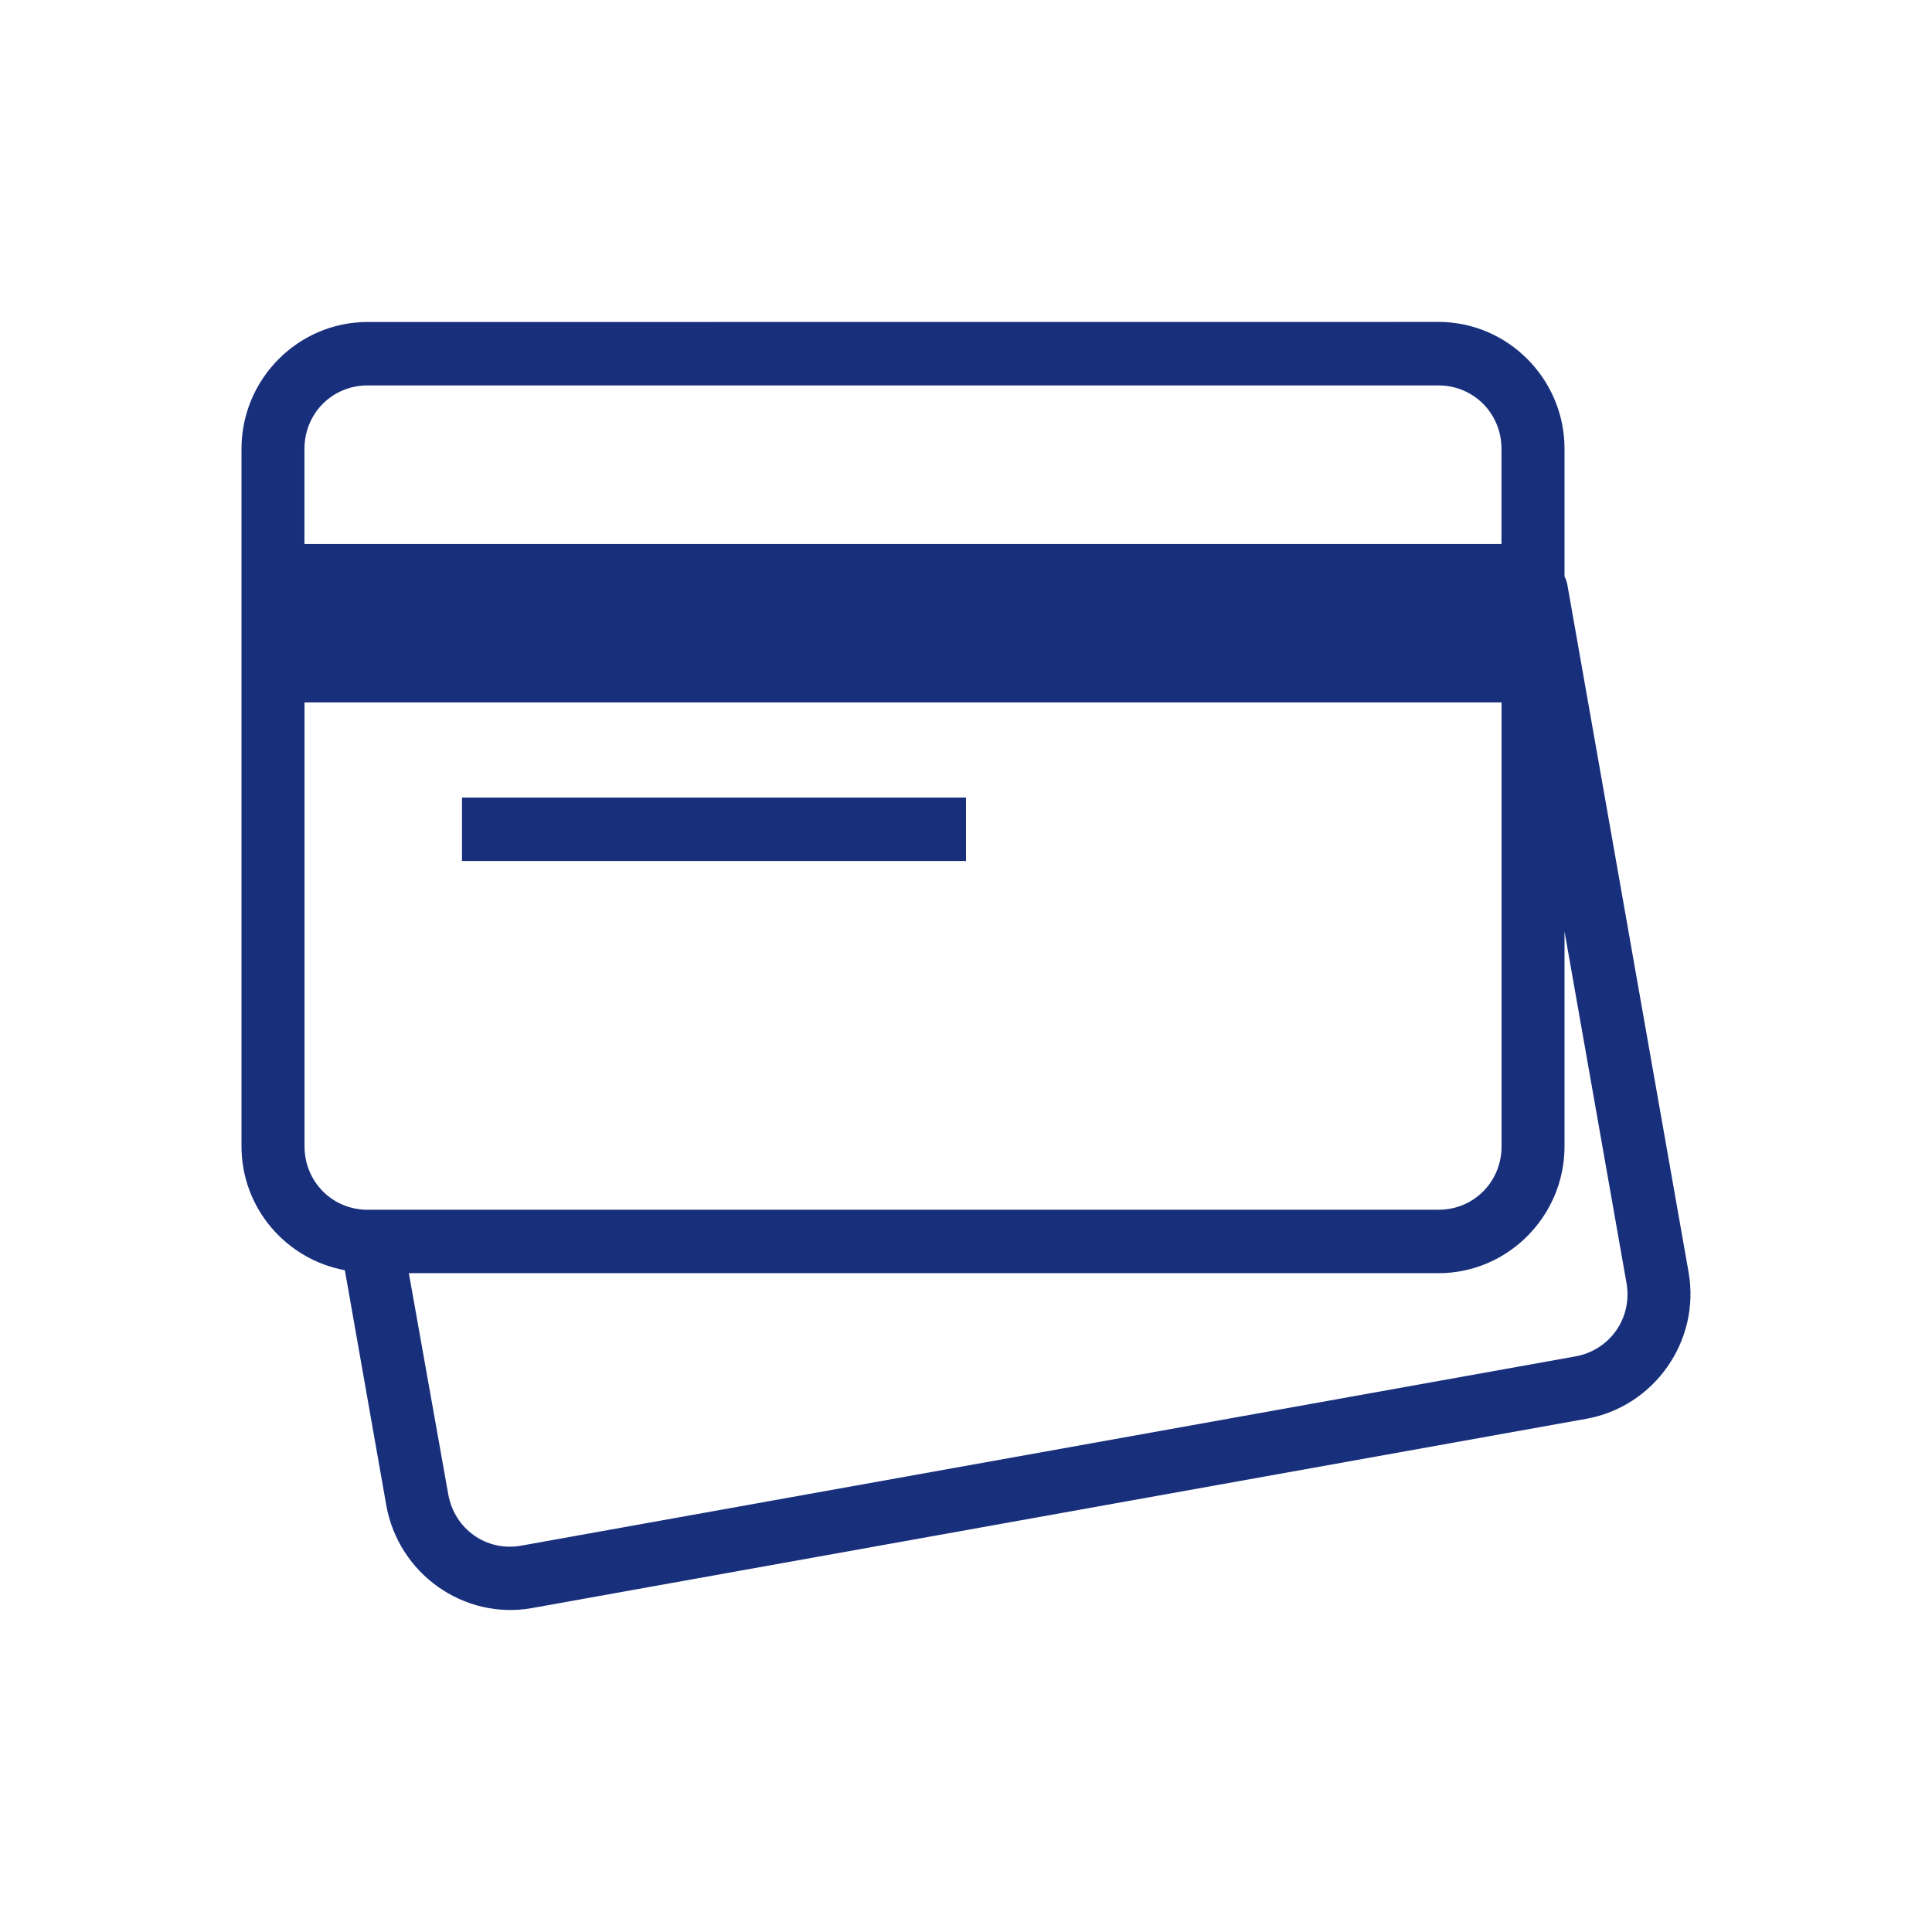
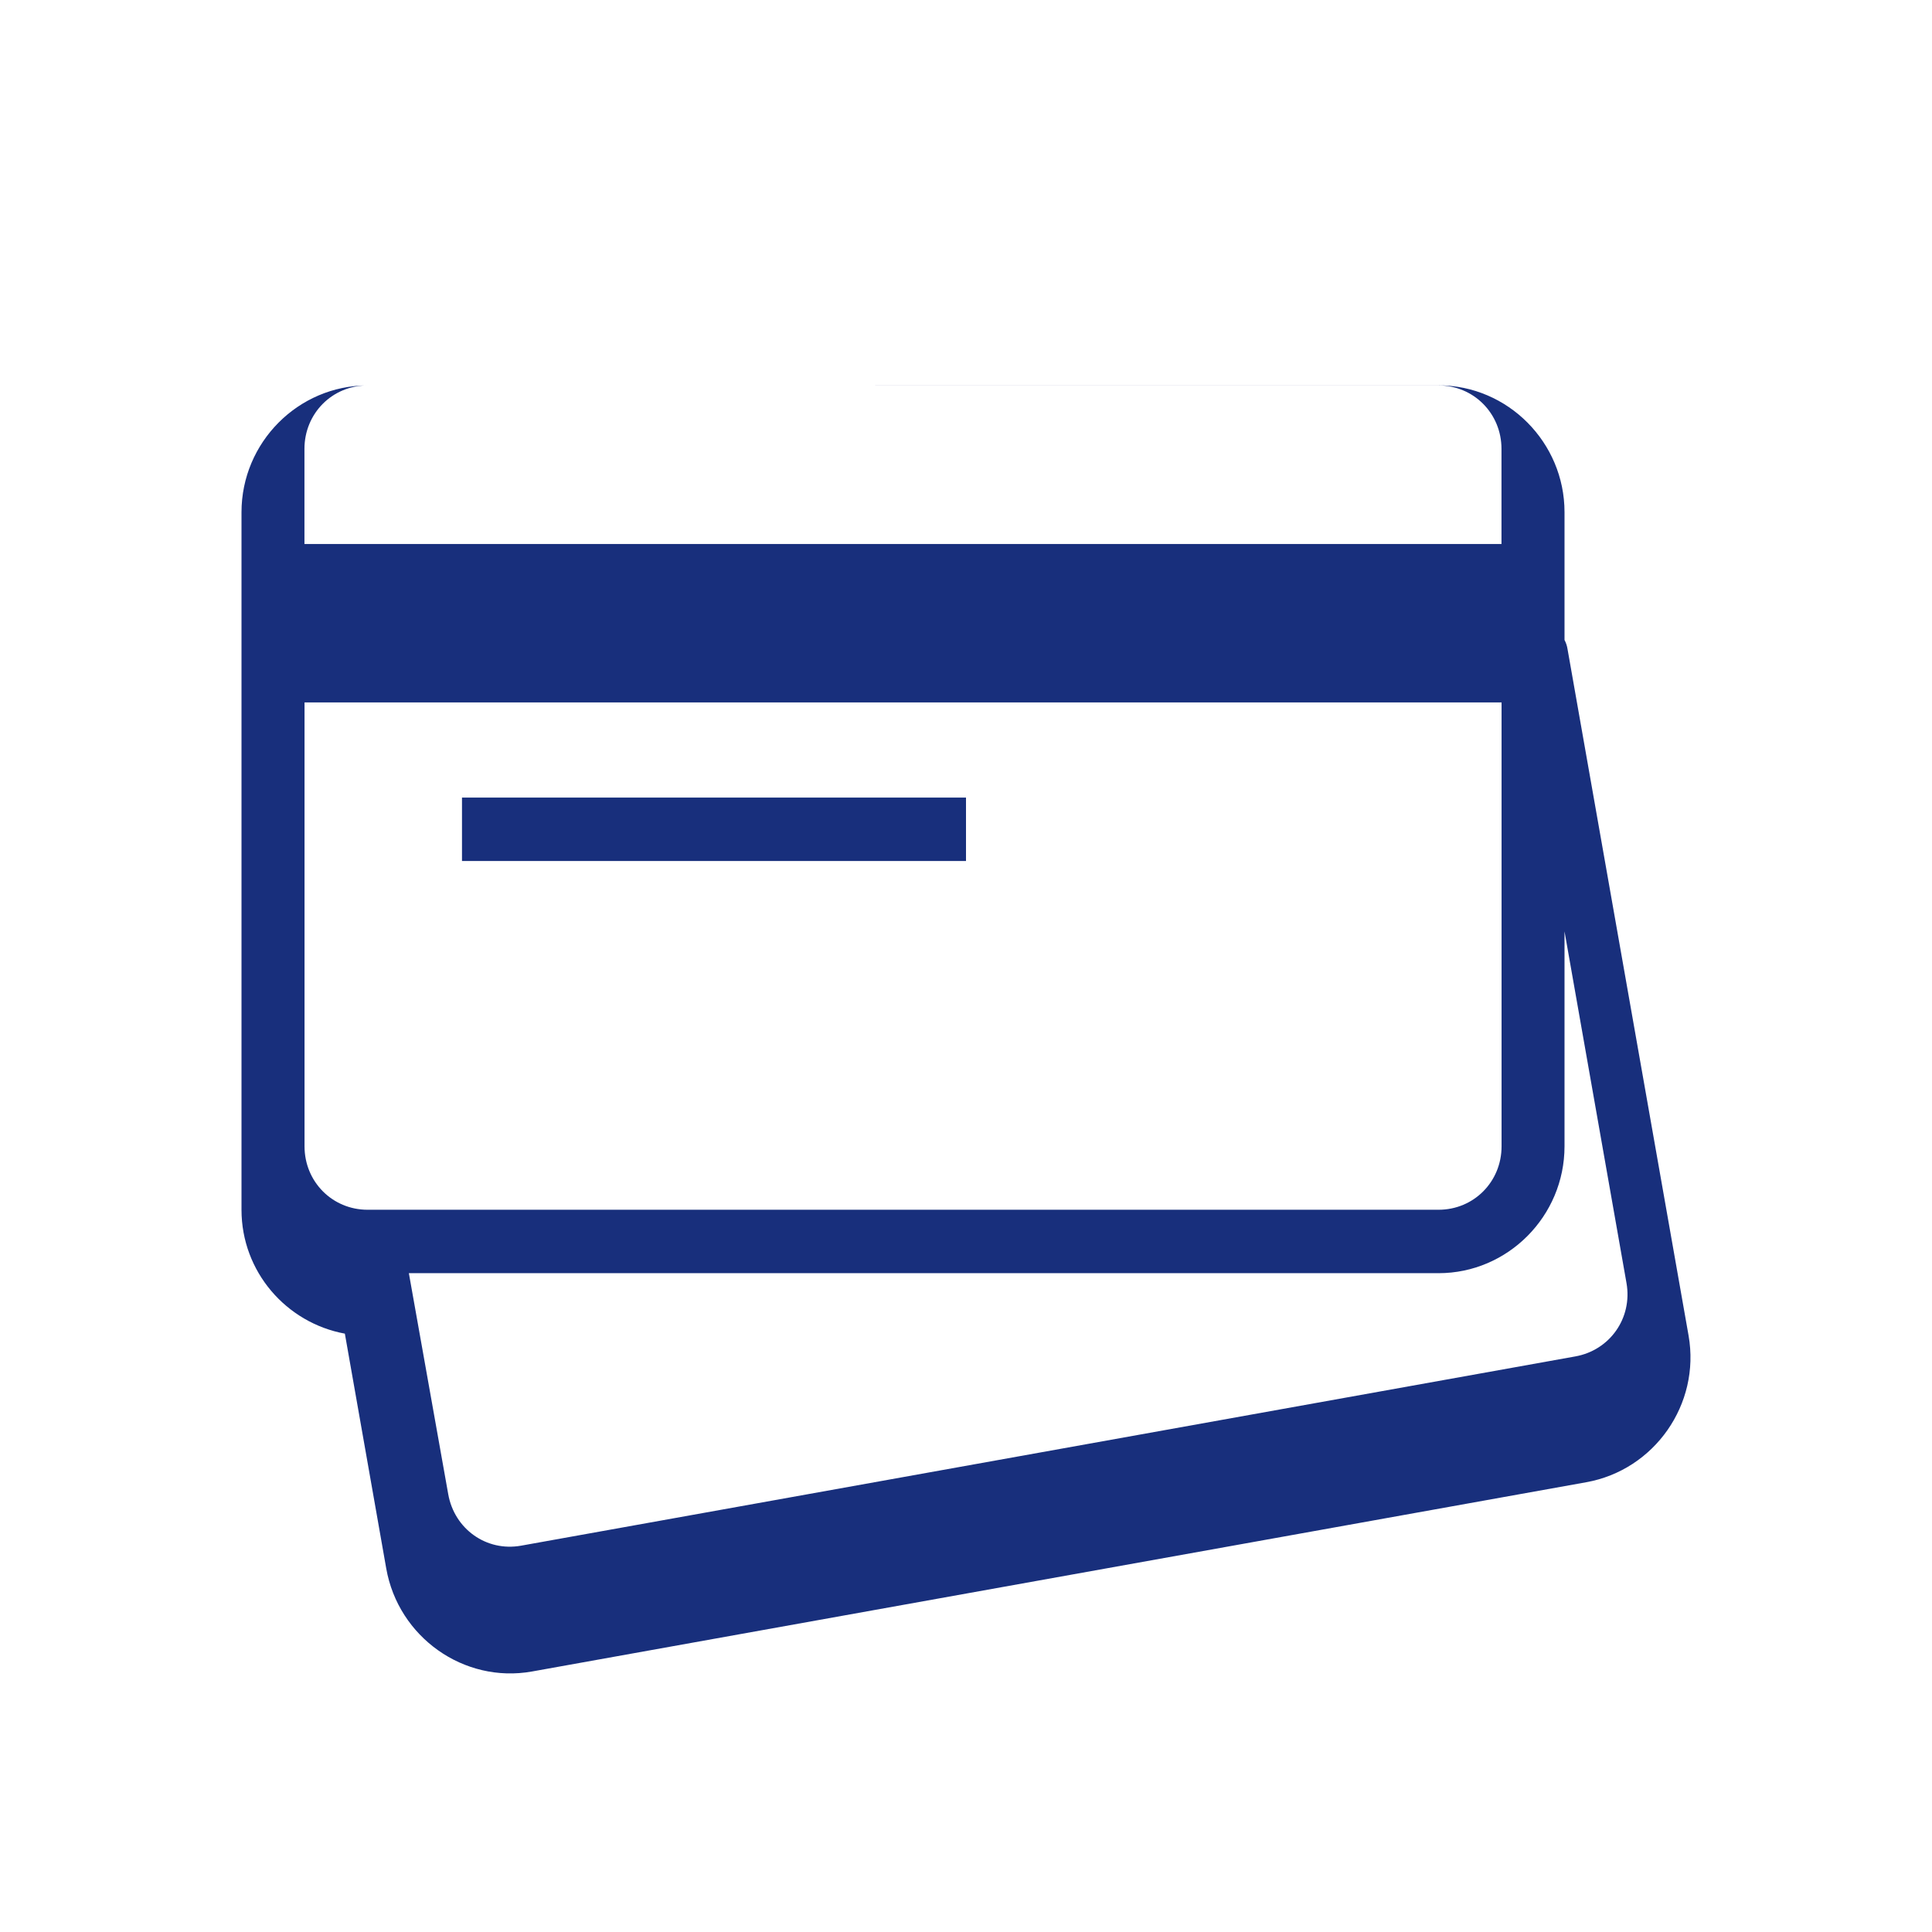
<svg xmlns="http://www.w3.org/2000/svg" id="SVGDoc" width="24" height="24" version="1.1" viewBox="0 0 24 24">
  <defs />
  <desc>Generated with Avocode.</desc>
  <g>
    <g>
      <title>Group 14</title>
      <g>
        <title>Icon Area</title>
      </g>
      <g>
        <title>Shape</title>
-         <path d="M19.435,11.57l0.77,4.369c0.076,0.432 -0.205,0.834 -0.636,0.911l-13.096,2.351c-0.43,0.077 -0.828,-0.206 -0.905,-0.64l-0.489,-2.745h12.791c0.861,0 1.565,-0.709 1.565,-1.575zM5.739,9.908v0.788h6.261v-0.788zM3.783,8.726h14.87v5.514c0,0.44 -0.345,0.788 -0.783,0.788h-13.304c-0.437,0 -0.783,-0.348 -0.783,-0.788zM4.565,4.788h13.304c0.437,0 0.783,0.348 0.783,0.788v1.182h-14.87v-1.182c0,-0.44 0.345,-0.788 0.783,-0.788zM4.565,4c-0.861,0 -1.565,0.709 -1.565,1.575v8.665c0,0.769 0.556,1.405 1.284,1.539l0.514,2.917c0.15,0.852 0.963,1.431 1.81,1.28l13.096,-2.351c0.847,-0.151 1.422,-0.969 1.272,-1.822l-1.504,-8.53c-0.006,-0.038 -0.018,-0.075 -0.037,-0.111v-1.588c0,-0.866 -0.705,-1.575 -1.565,-1.575z" fill="#182f7c" fill-opacity="1" />
+         <path d="M19.435,11.57l0.77,4.369c0.076,0.432 -0.205,0.834 -0.636,0.911l-13.096,2.351c-0.43,0.077 -0.828,-0.206 -0.905,-0.64l-0.489,-2.745h12.791c0.861,0 1.565,-0.709 1.565,-1.575zM5.739,9.908v0.788h6.261v-0.788zM3.783,8.726h14.87v5.514c0,0.44 -0.345,0.788 -0.783,0.788h-13.304c-0.437,0 -0.783,-0.348 -0.783,-0.788zM4.565,4.788h13.304c0.437,0 0.783,0.348 0.783,0.788v1.182h-14.87v-1.182c0,-0.44 0.345,-0.788 0.783,-0.788zc-0.861,0 -1.565,0.709 -1.565,1.575v8.665c0,0.769 0.556,1.405 1.284,1.539l0.514,2.917c0.15,0.852 0.963,1.431 1.81,1.28l13.096,-2.351c0.847,-0.151 1.422,-0.969 1.272,-1.822l-1.504,-8.53c-0.006,-0.038 -0.018,-0.075 -0.037,-0.111v-1.588c0,-0.866 -0.705,-1.575 -1.565,-1.575z" fill="#182f7c" fill-opacity="1" />
      </g>
    </g>
  </g>
</svg>